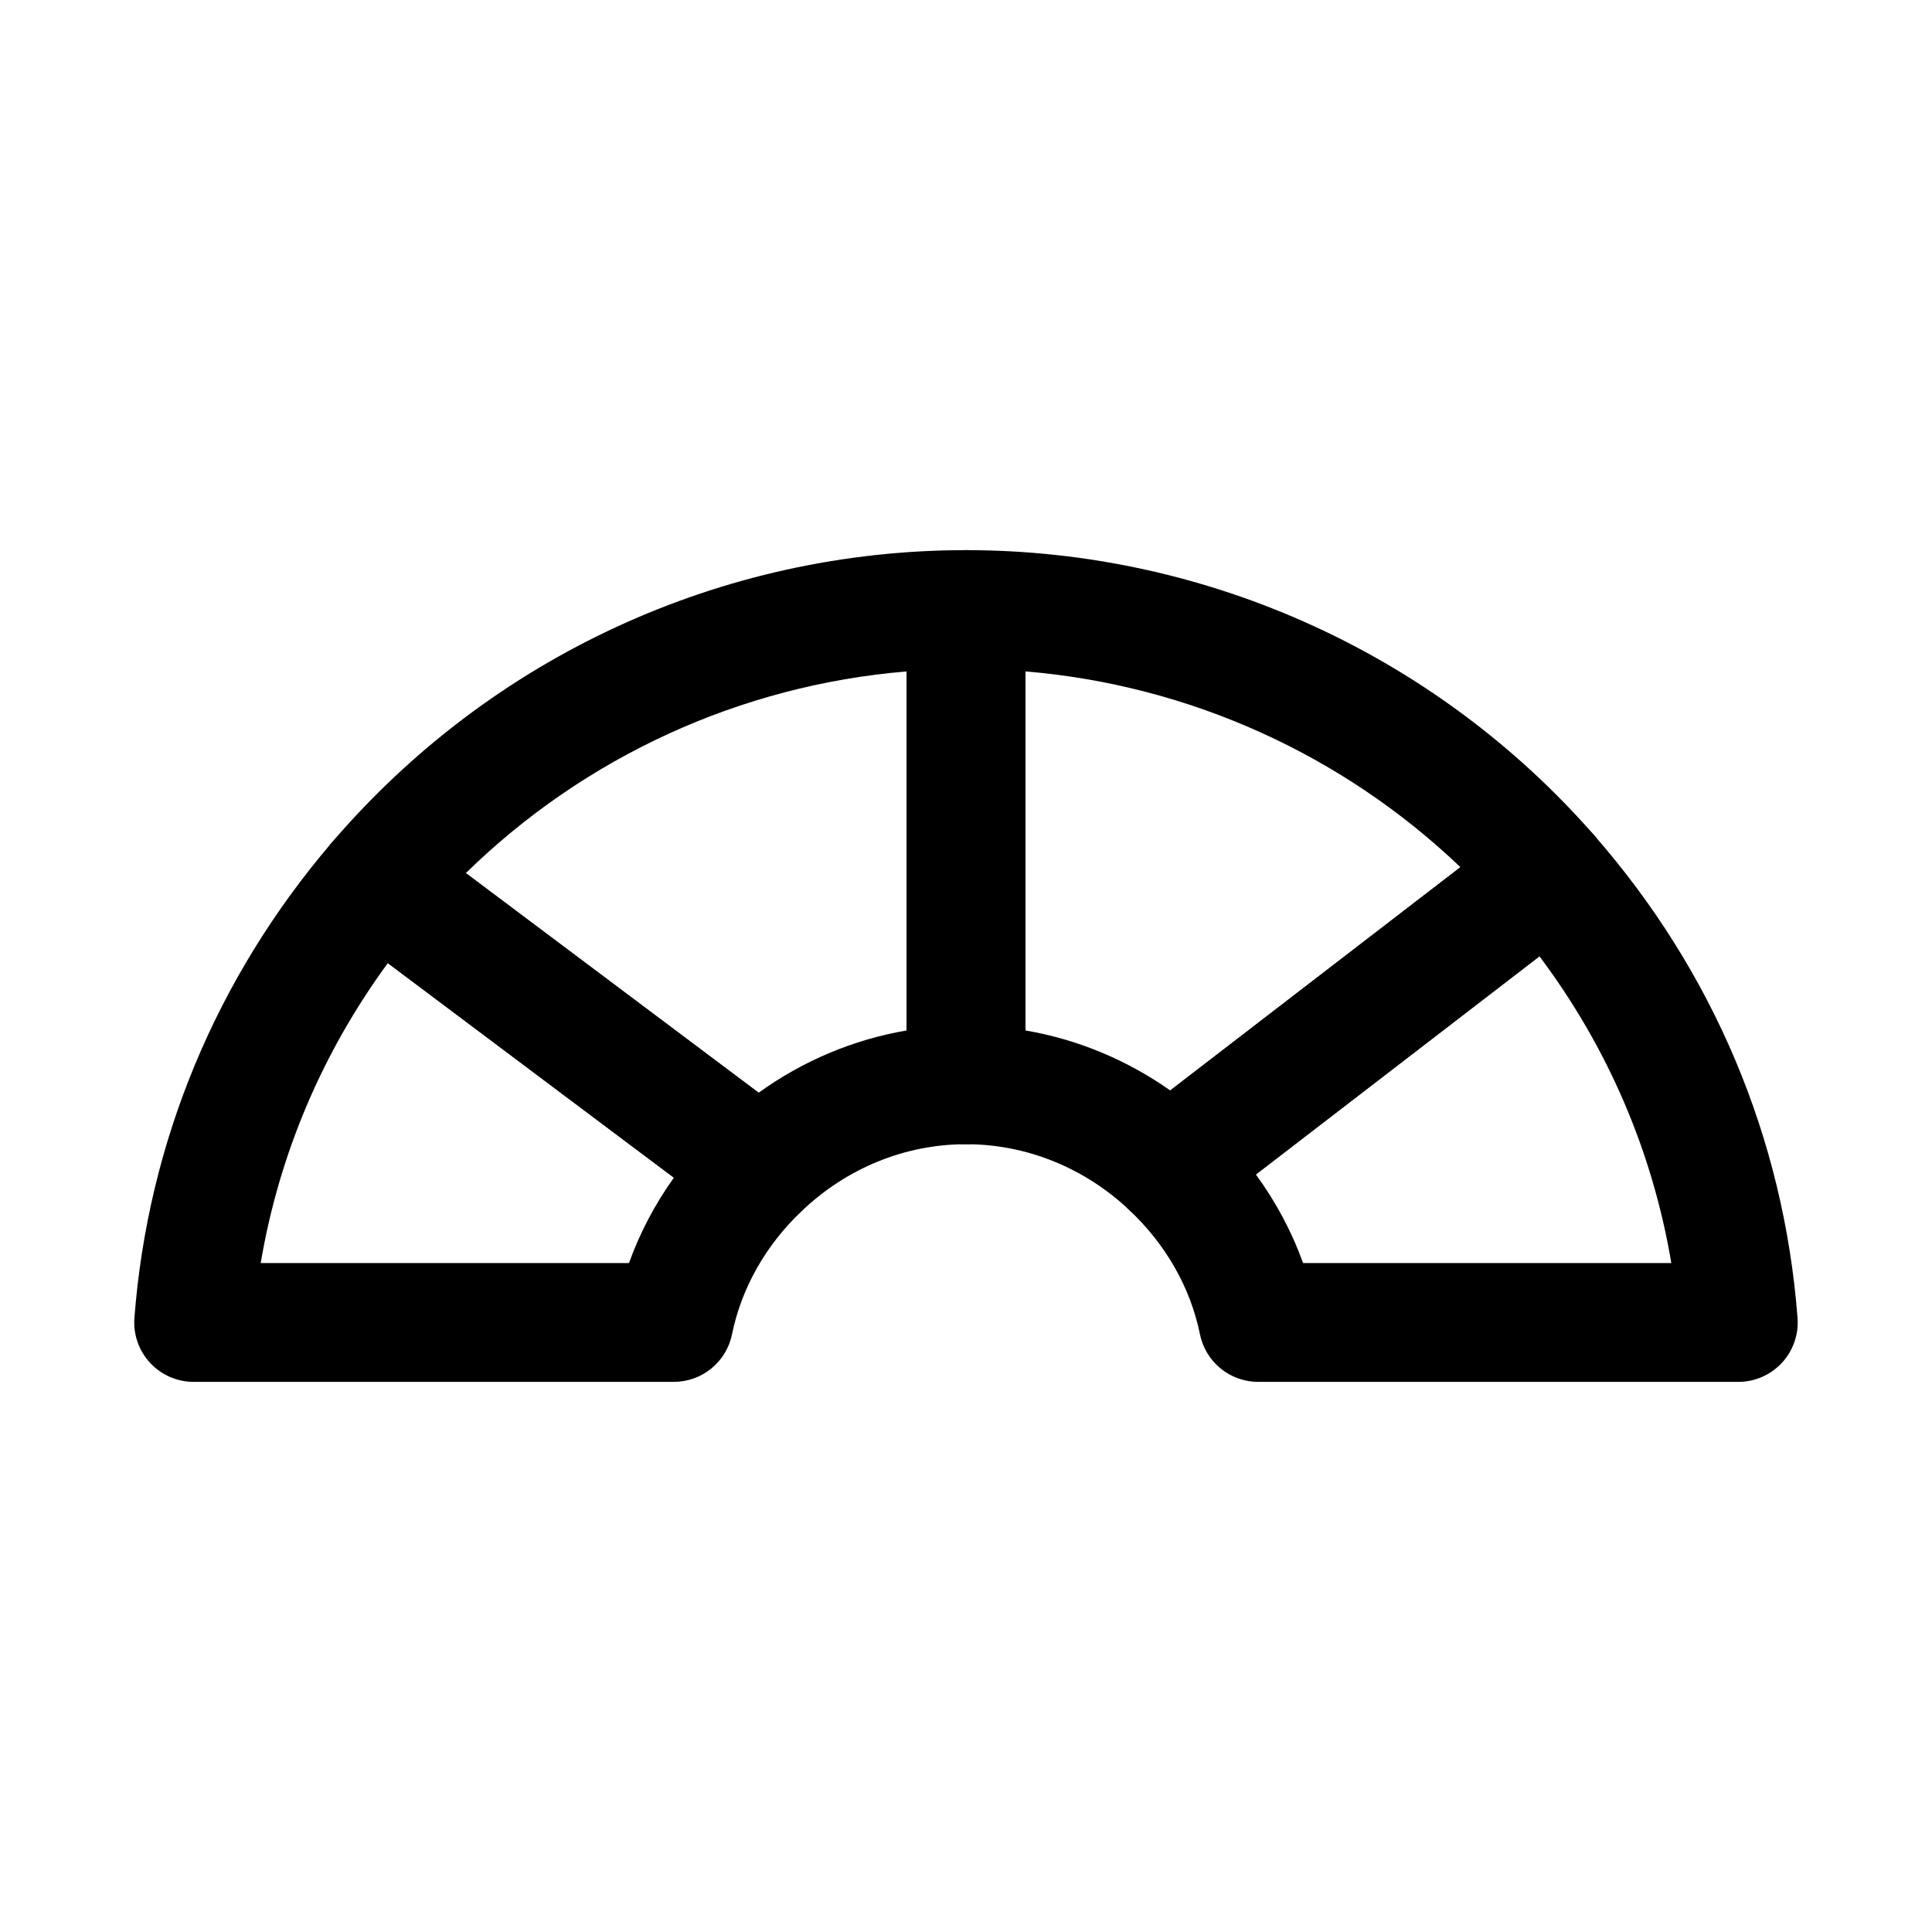
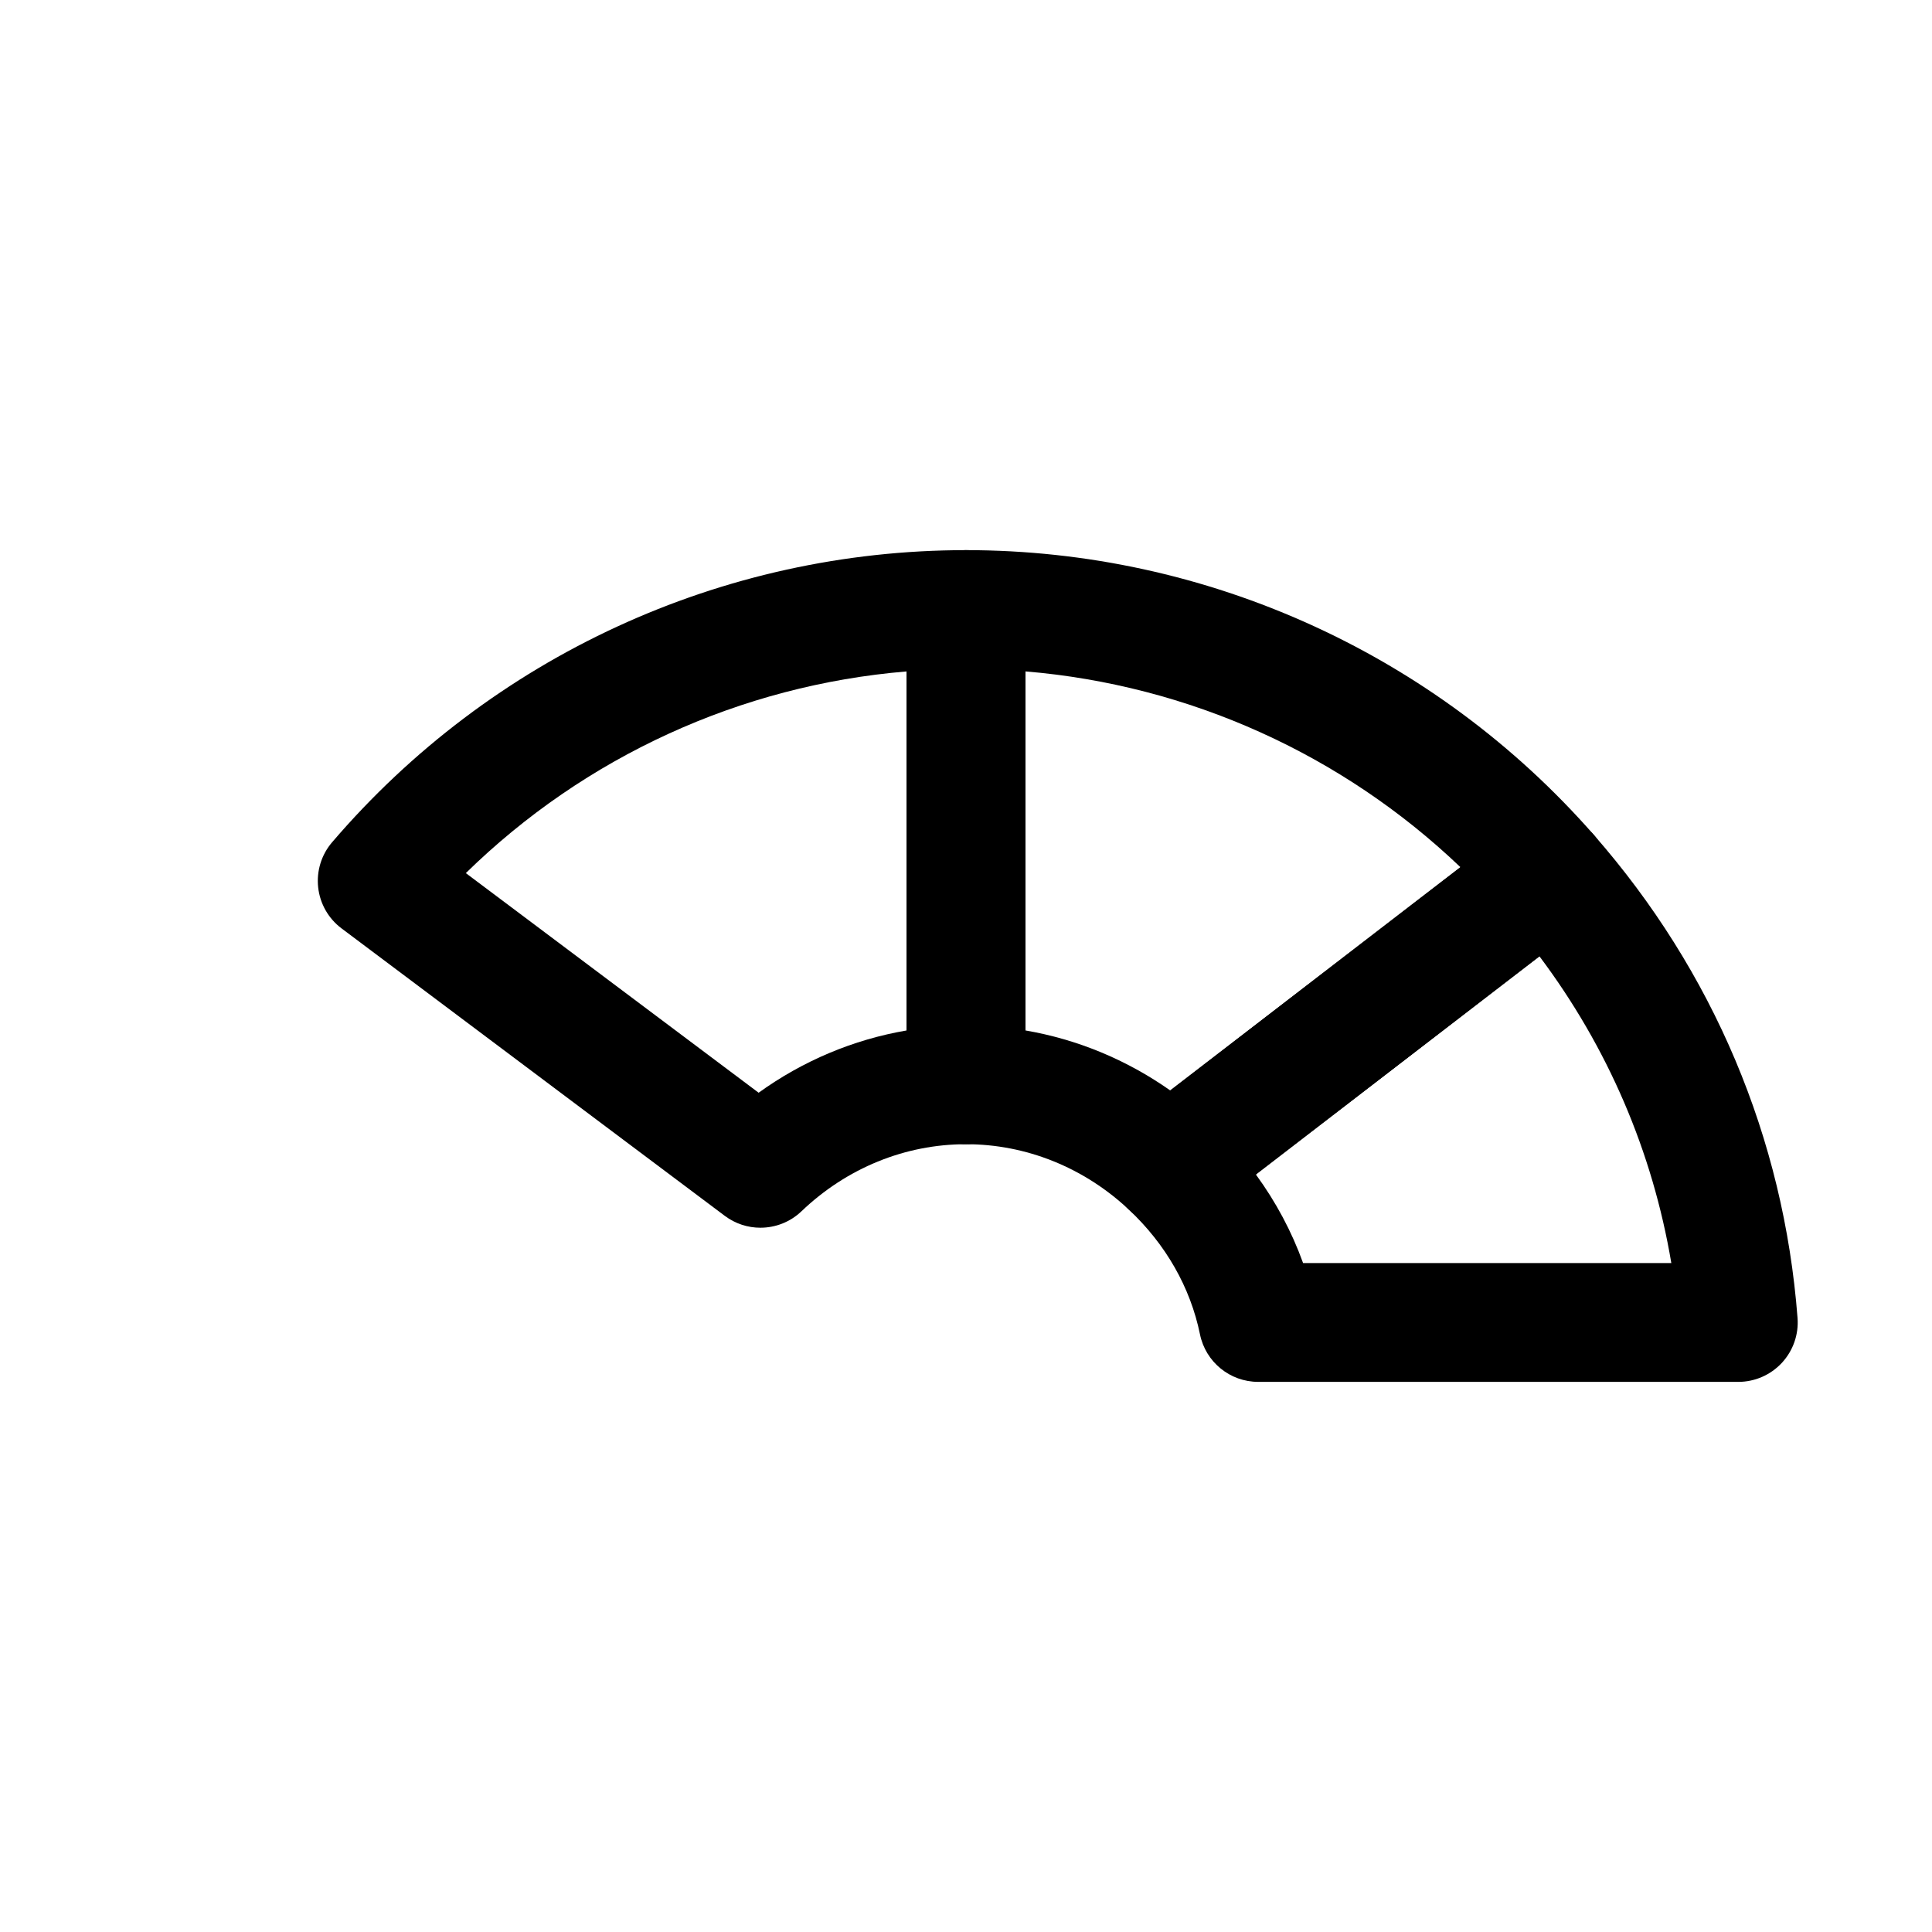
<svg xmlns="http://www.w3.org/2000/svg" fill="#000000" width="800px" height="800px" version="1.1" viewBox="144 144 512 512">
  <g>
-     <path d="m322.57 510.21h-127.25c-4.383 0-8.57-1.828-11.547-5.043-2.984-3.223-4.488-7.535-4.152-11.902 3.574-46.617 21.688-90.207 52.383-126.06 5.398-6.305 14.762-7.34 21.41-2.352l101.55 76.168c3.699 2.777 5.996 7.035 6.266 11.652 0.277 4.621-1.492 9.125-4.836 12.324-9.539 9.109-15.906 20.395-18.41 32.625-1.496 7.328-7.938 12.586-15.418 12.586zm-109.48-31.488h97.594c2.883-8.004 6.879-15.605 11.906-22.625l-75.812-56.863c-17.387 23.73-28.836 50.762-33.688 79.488z" />
    <path d="m345.52 469.36c-3.312 0-6.633-1.039-9.449-3.152l-101.55-76.168c-3.484-2.606-5.727-6.543-6.203-10.871-0.477-4.328 0.859-8.656 3.691-11.961 42.133-49.199 103.36-77.414 167.99-77.414 8.695 0 15.742 7.051 15.742 15.742v125.95c0 8.695-7.051 15.742-15.742 15.742-16.129 0-31.609 6.312-43.594 17.766-3.023 2.894-6.945 4.363-10.883 4.363zm-78.074-93.98 77.598 58.203c11.754-8.473 25.121-14.09 39.207-16.5v-95.148c-43.957 3.66-85.215 22.543-116.8 53.445z" />
    <path d="m453.88 468.77c-3.875 0-7.75-1.43-10.762-4.25-11.918-11.152-27.23-17.293-43.113-17.293-8.695 0-15.742-7.051-15.742-15.742v-125.95c0-8.695 7.051-15.742 15.742-15.742 63.699 0 124.34 27.5 166.36 75.438 2.875 3.273 4.258 7.586 3.828 11.914-0.414 4.328-2.613 8.289-6.074 10.938l-100.64 77.422c-2.832 2.191-6.215 3.269-9.594 3.269zm-38.133-51.691c13.746 2.352 26.828 7.766 38.375 15.898l76.906-59.164c-31.363-29.961-72.062-48.289-115.28-51.883z" />
    <path d="m604.67 510.21h-127.24c-7.473 0-13.93-5.266-15.422-12.594-2.551-12.469-9.086-23.91-18.895-33.094-3.367-3.16-5.18-7.641-4.965-12.254 0.23-4.613 2.461-8.902 6.133-11.715l100.64-77.422c6.551-5.066 15.945-4.16 21.434 2.098 31.688 36.156 50.367 80.426 54.012 128.04 0.34 4.367-1.168 8.68-4.152 11.902-2.984 3.215-7.168 5.043-11.547 5.043zm-115.34-31.488h97.586c-4.965-29.52-16.836-57.164-34.945-81.289l-75.152 57.82c5.301 7.246 9.512 15.137 12.512 23.469z" />
  </g>
</svg>